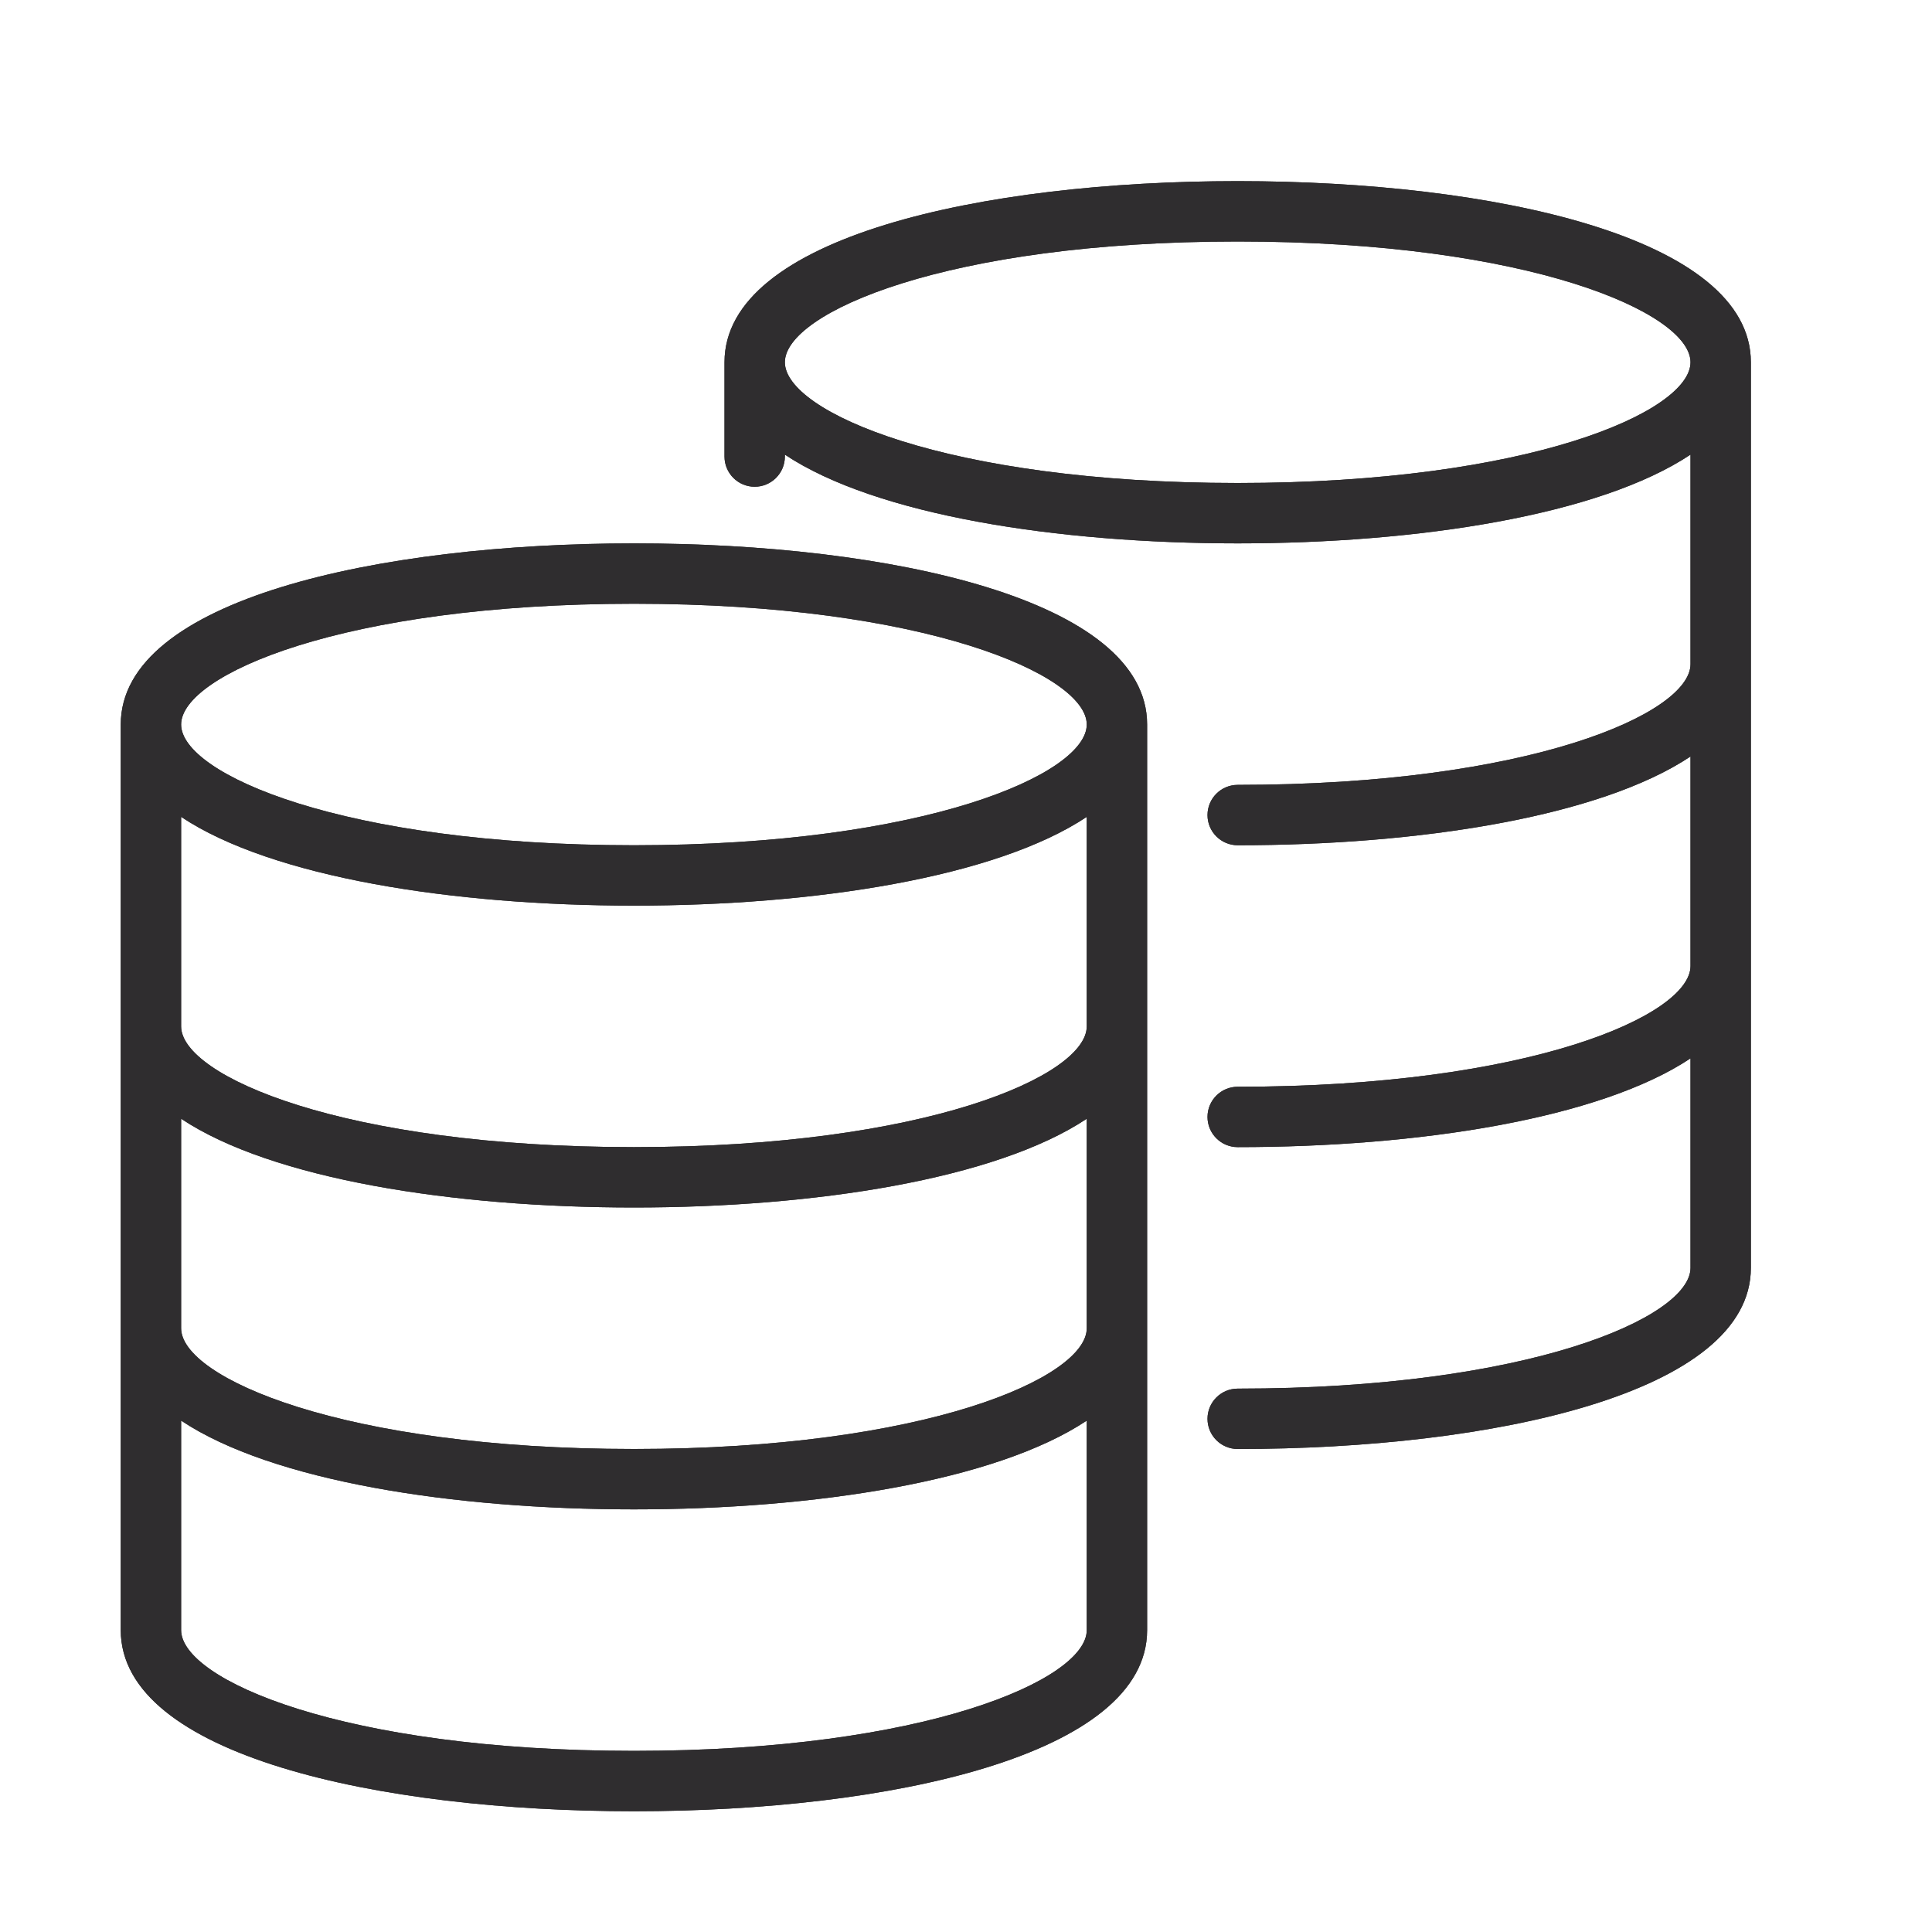
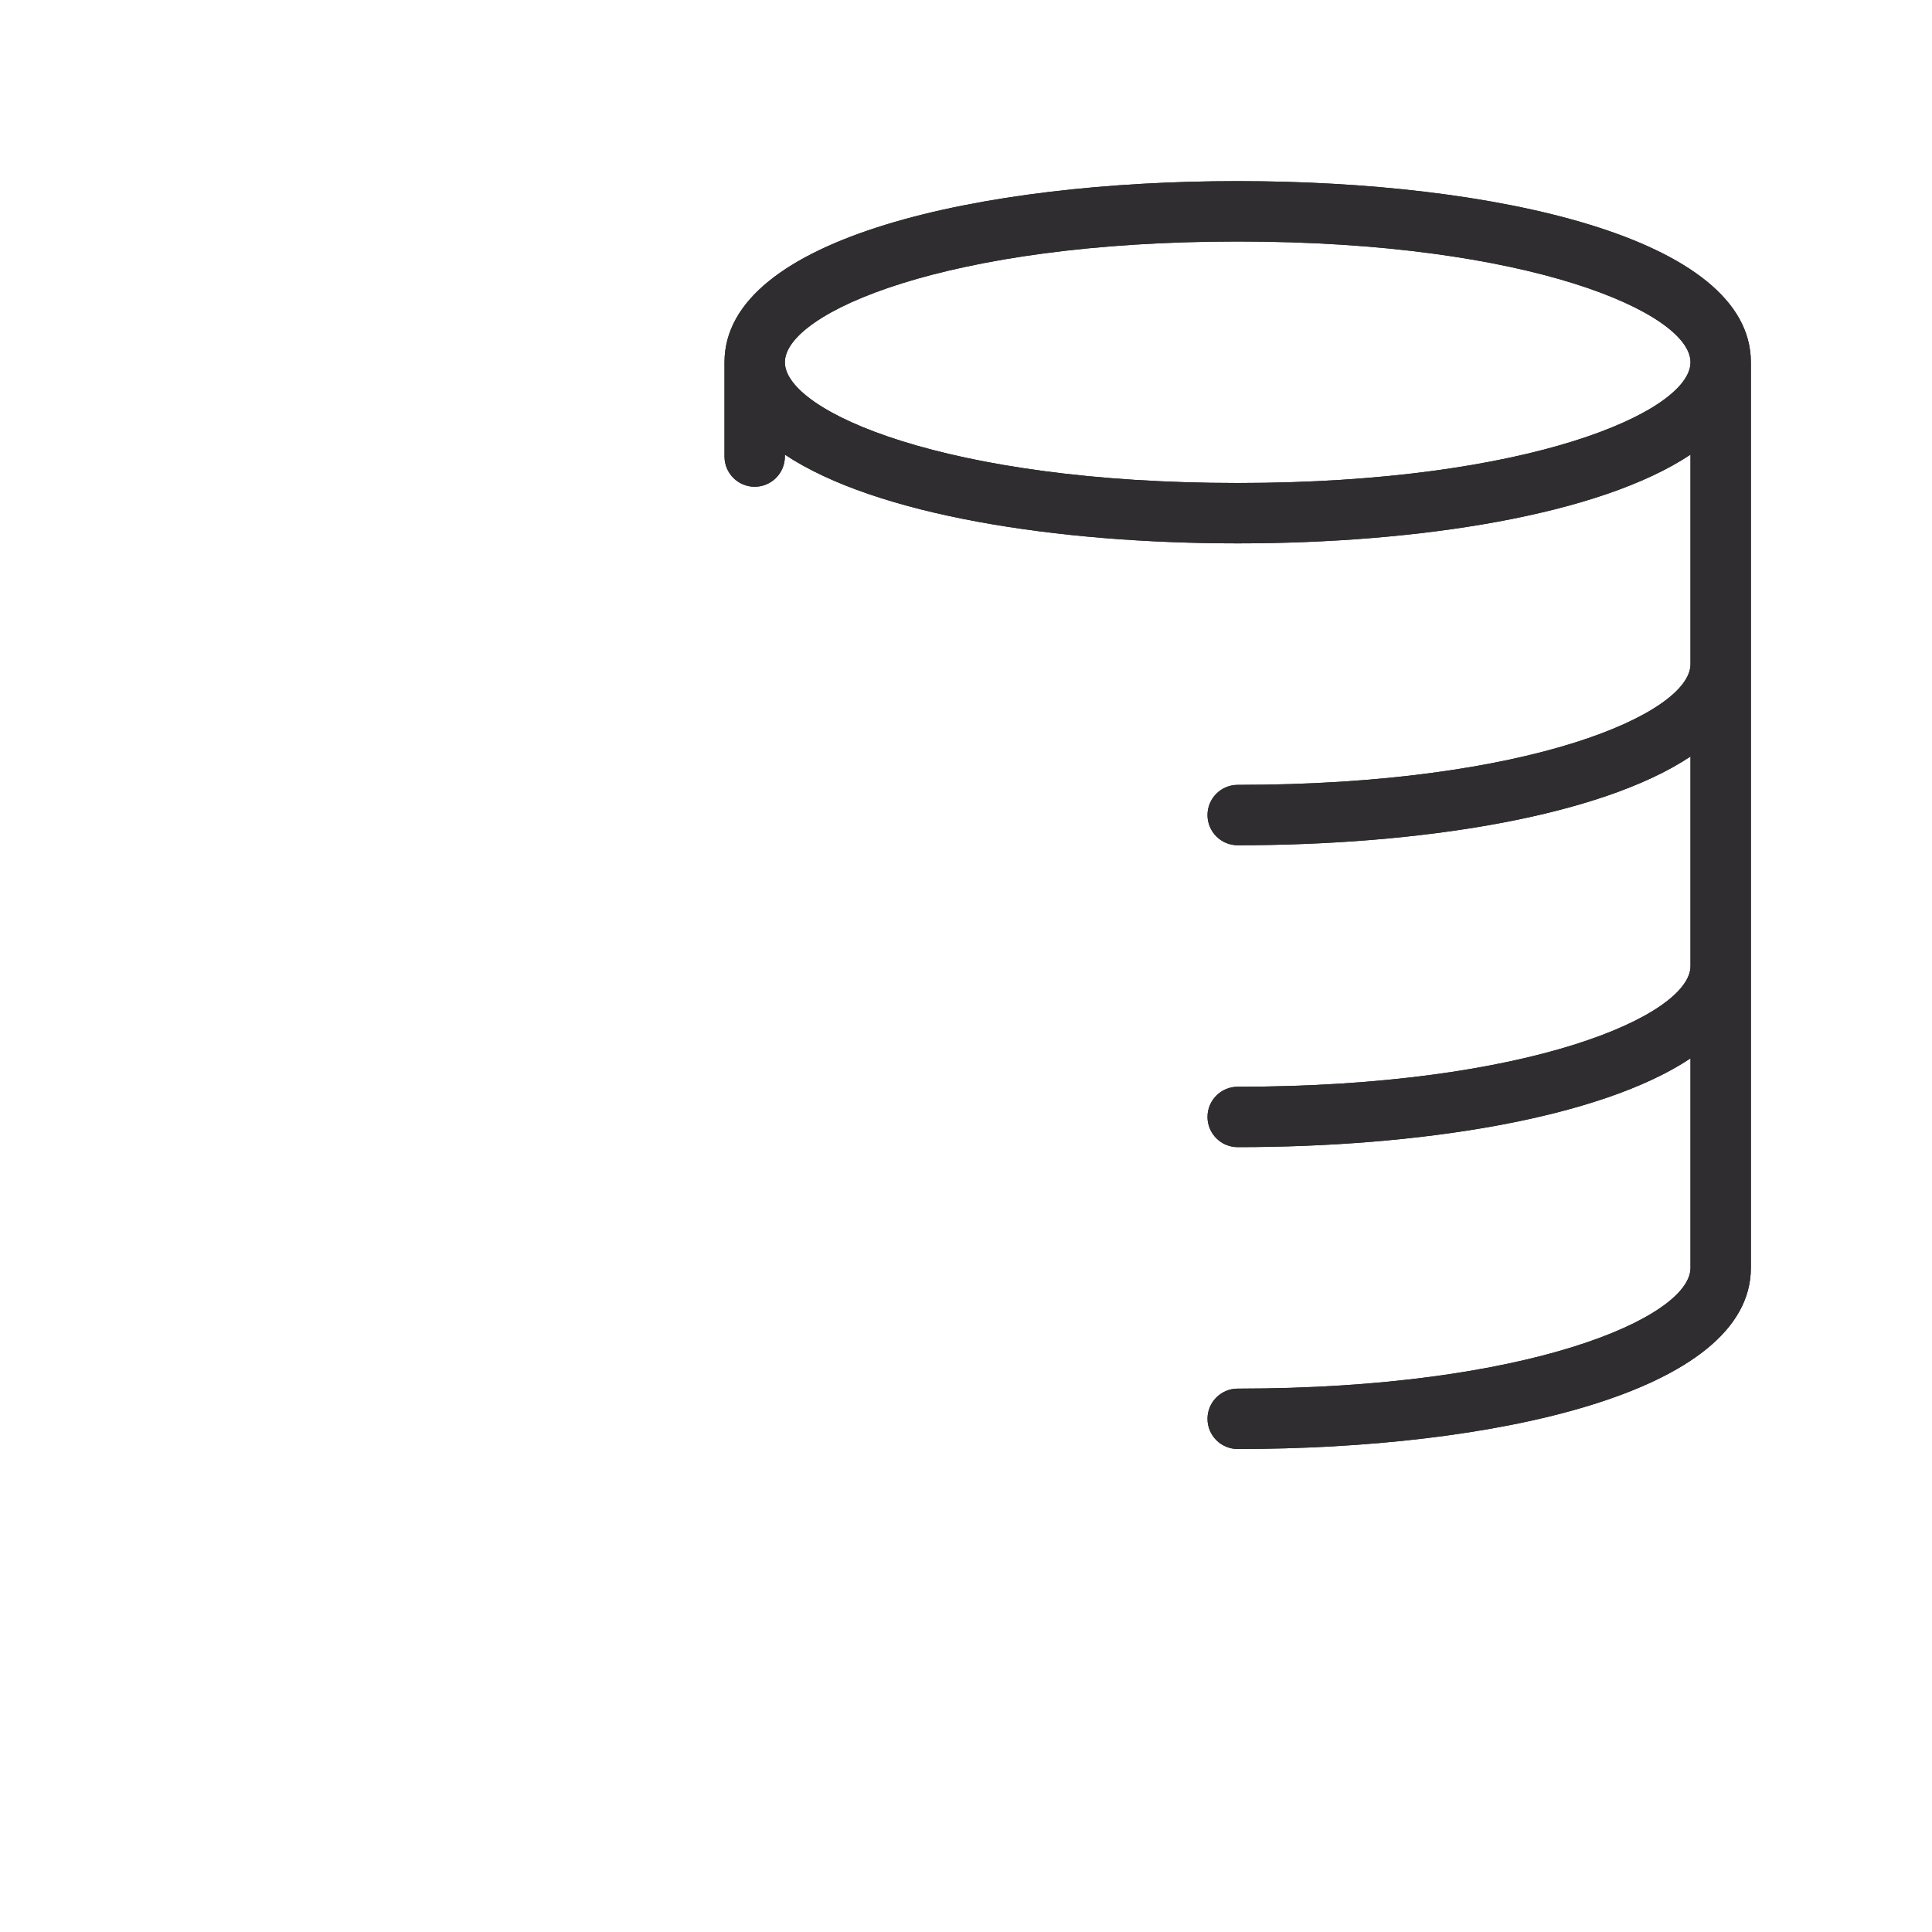
<svg xmlns="http://www.w3.org/2000/svg" xmlns:xlink="http://www.w3.org/1999/xlink" version="1.1" id="Layer_1" x="0px" y="0px" width="32px" height="32px" viewBox="0 0 32 32" enable-background="new 0 0 32 32" xml:space="preserve">
  <g>
    <defs>
-       <path id="SVGID_1_" d="M10.5,10c4.83,0,7.5,1.183,7.5,2s-2.671,2-7.5,2S3,12.817,3,12S5.67,10,10.5,10z M10.5,20    c2.991,0,5.992-0.467,7.5-1.47V22c0,0.817-2.671,2-7.5,2S3,22.817,3,22v-3.47C4.507,19.533,7.509,20,10.5,20z M18,17    c0,0.817-2.671,2-7.5,2S3,17.817,3,17v-3.47C4.507,14.534,7.509,15,10.5,15s5.992-0.466,7.5-1.47V17z M10.5,29    C5.671,29,3,27.817,3,27v-3.47C4.507,24.534,7.509,25,10.5,25s5.992-0.467,7.5-1.47V27C18,27.817,15.329,29,10.5,29z M10.5,30    c4.231,0,8.5-0.928,8.5-3v-5v-5v-5c0-2.072-4.27-3-8.5-3C6.269,9,2,9.928,2,12v5v5v5C2,29.072,6.269,30,10.5,30z" />
-     </defs>
+       </defs>
    <use xlink:href="#SVGID_1_" overflow="visible" fill-rule="evenodd" clip-rule="evenodd" fill="#2F2D2F" />
    <clipPath id="SVGID_2_">
      <use xlink:href="#SVGID_1_" overflow="visible" />
    </clipPath>
-     <rect x="-0.5" y="6.5" clip-path="url(#SVGID_2_)" fill="#2F2D2F" width="22" height="26" />
  </g>
  <g>
    <defs>
      <path id="SVGID_3_" d="M20.5,8C15.671,8,13,6.817,13,6s2.67-2,7.499-2C25.329,4,28,5.183,28,6S25.329,8,20.5,8z M20.499,3    C16.269,3,12,3.928,12,6v1.562c0,0.276,0.224,0.5,0.5,0.5s0.5-0.224,0.5-0.5V7.53C14.507,8.534,17.51,9,20.5,9    s5.992-0.466,7.5-1.47V11c0,0.817-2.671,2-7.5,2c-0.276,0-0.5,0.224-0.5,0.5s0.224,0.5,0.5,0.5c2.99,0,5.992-0.466,7.5-1.47V16    c0,0.817-2.671,2-7.5,2c-0.276,0-0.5,0.224-0.5,0.5s0.224,0.5,0.5,0.5c2.99,0,5.992-0.467,7.5-1.47V21c0,0.817-2.671,2-7.5,2    c-0.276,0-0.5,0.224-0.5,0.5s0.224,0.5,0.5,0.5c4.231,0,8.5-0.928,8.5-3v-5v-5V6C29,3.928,24.73,3,20.499,3z" />
    </defs>
    <use xlink:href="#SVGID_3_" overflow="visible" fill-rule="evenodd" clip-rule="evenodd" fill="#2F2D2F" />
    <clipPath id="SVGID_4_">
      <use xlink:href="#SVGID_3_" overflow="visible" />
    </clipPath>
    <rect x="9.5" y="0.5" clip-path="url(#SVGID_4_)" fill="#2F2D2F" width="22" height="26" />
  </g>
</svg>